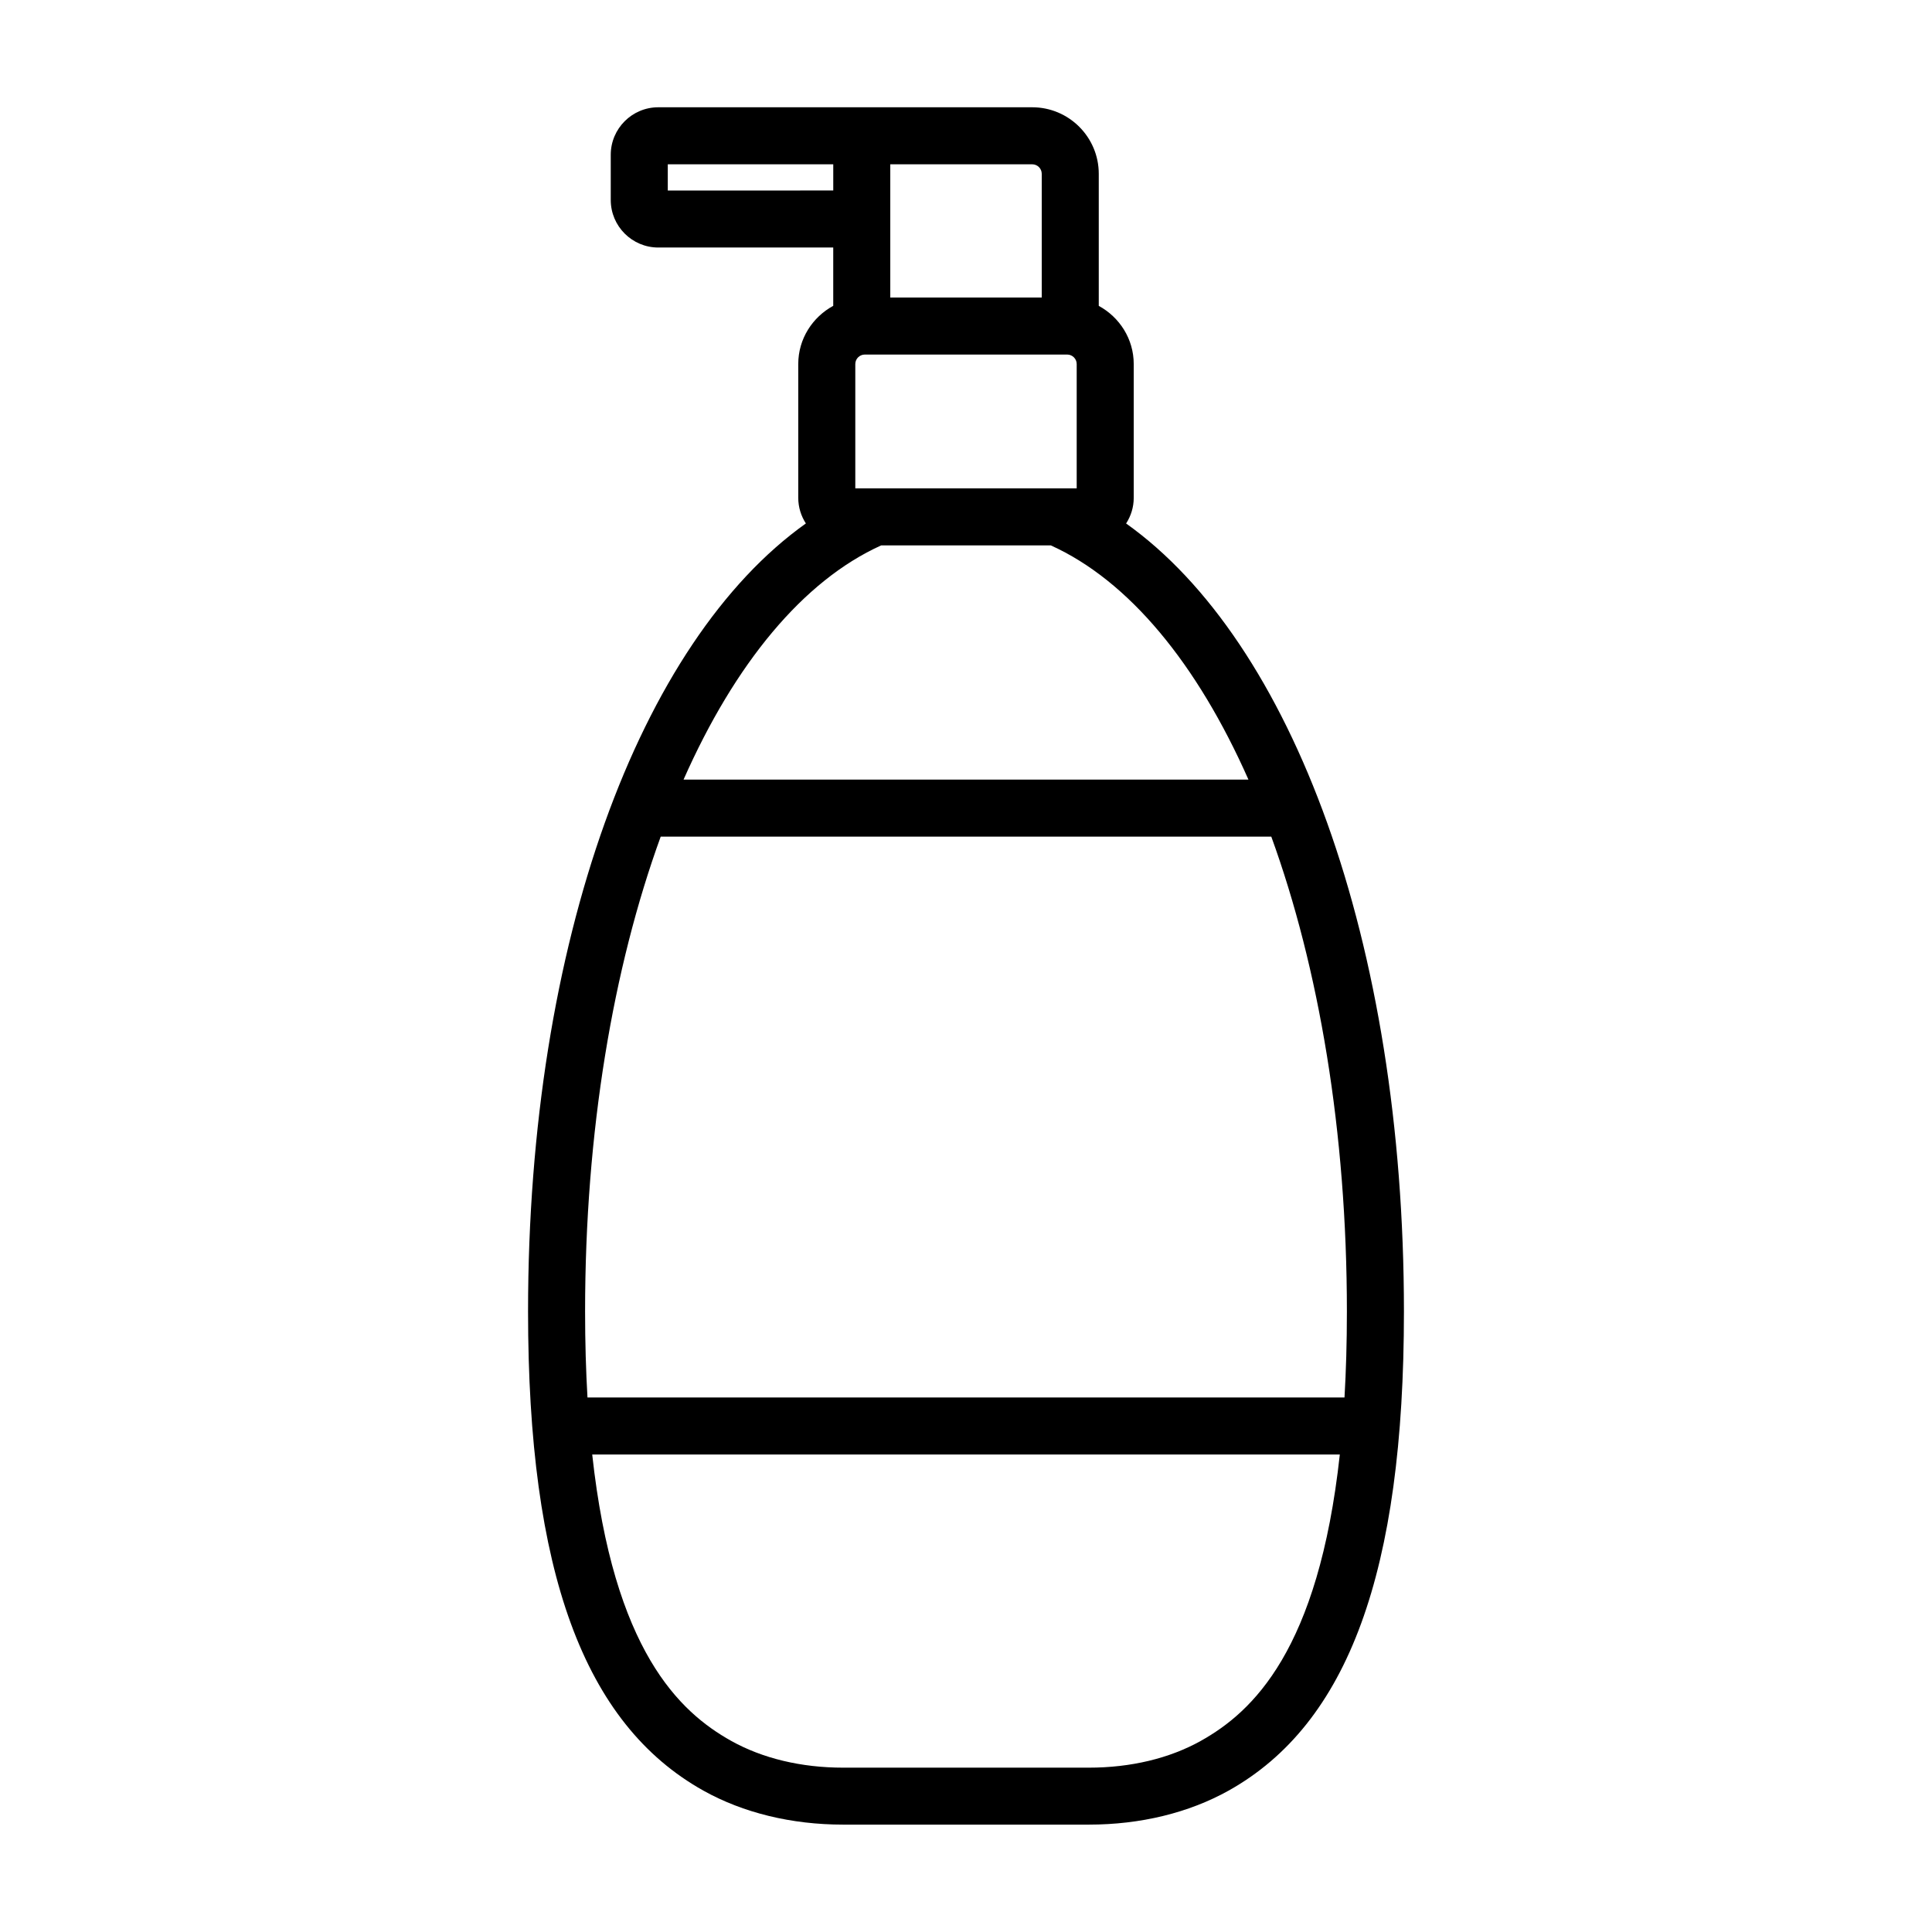
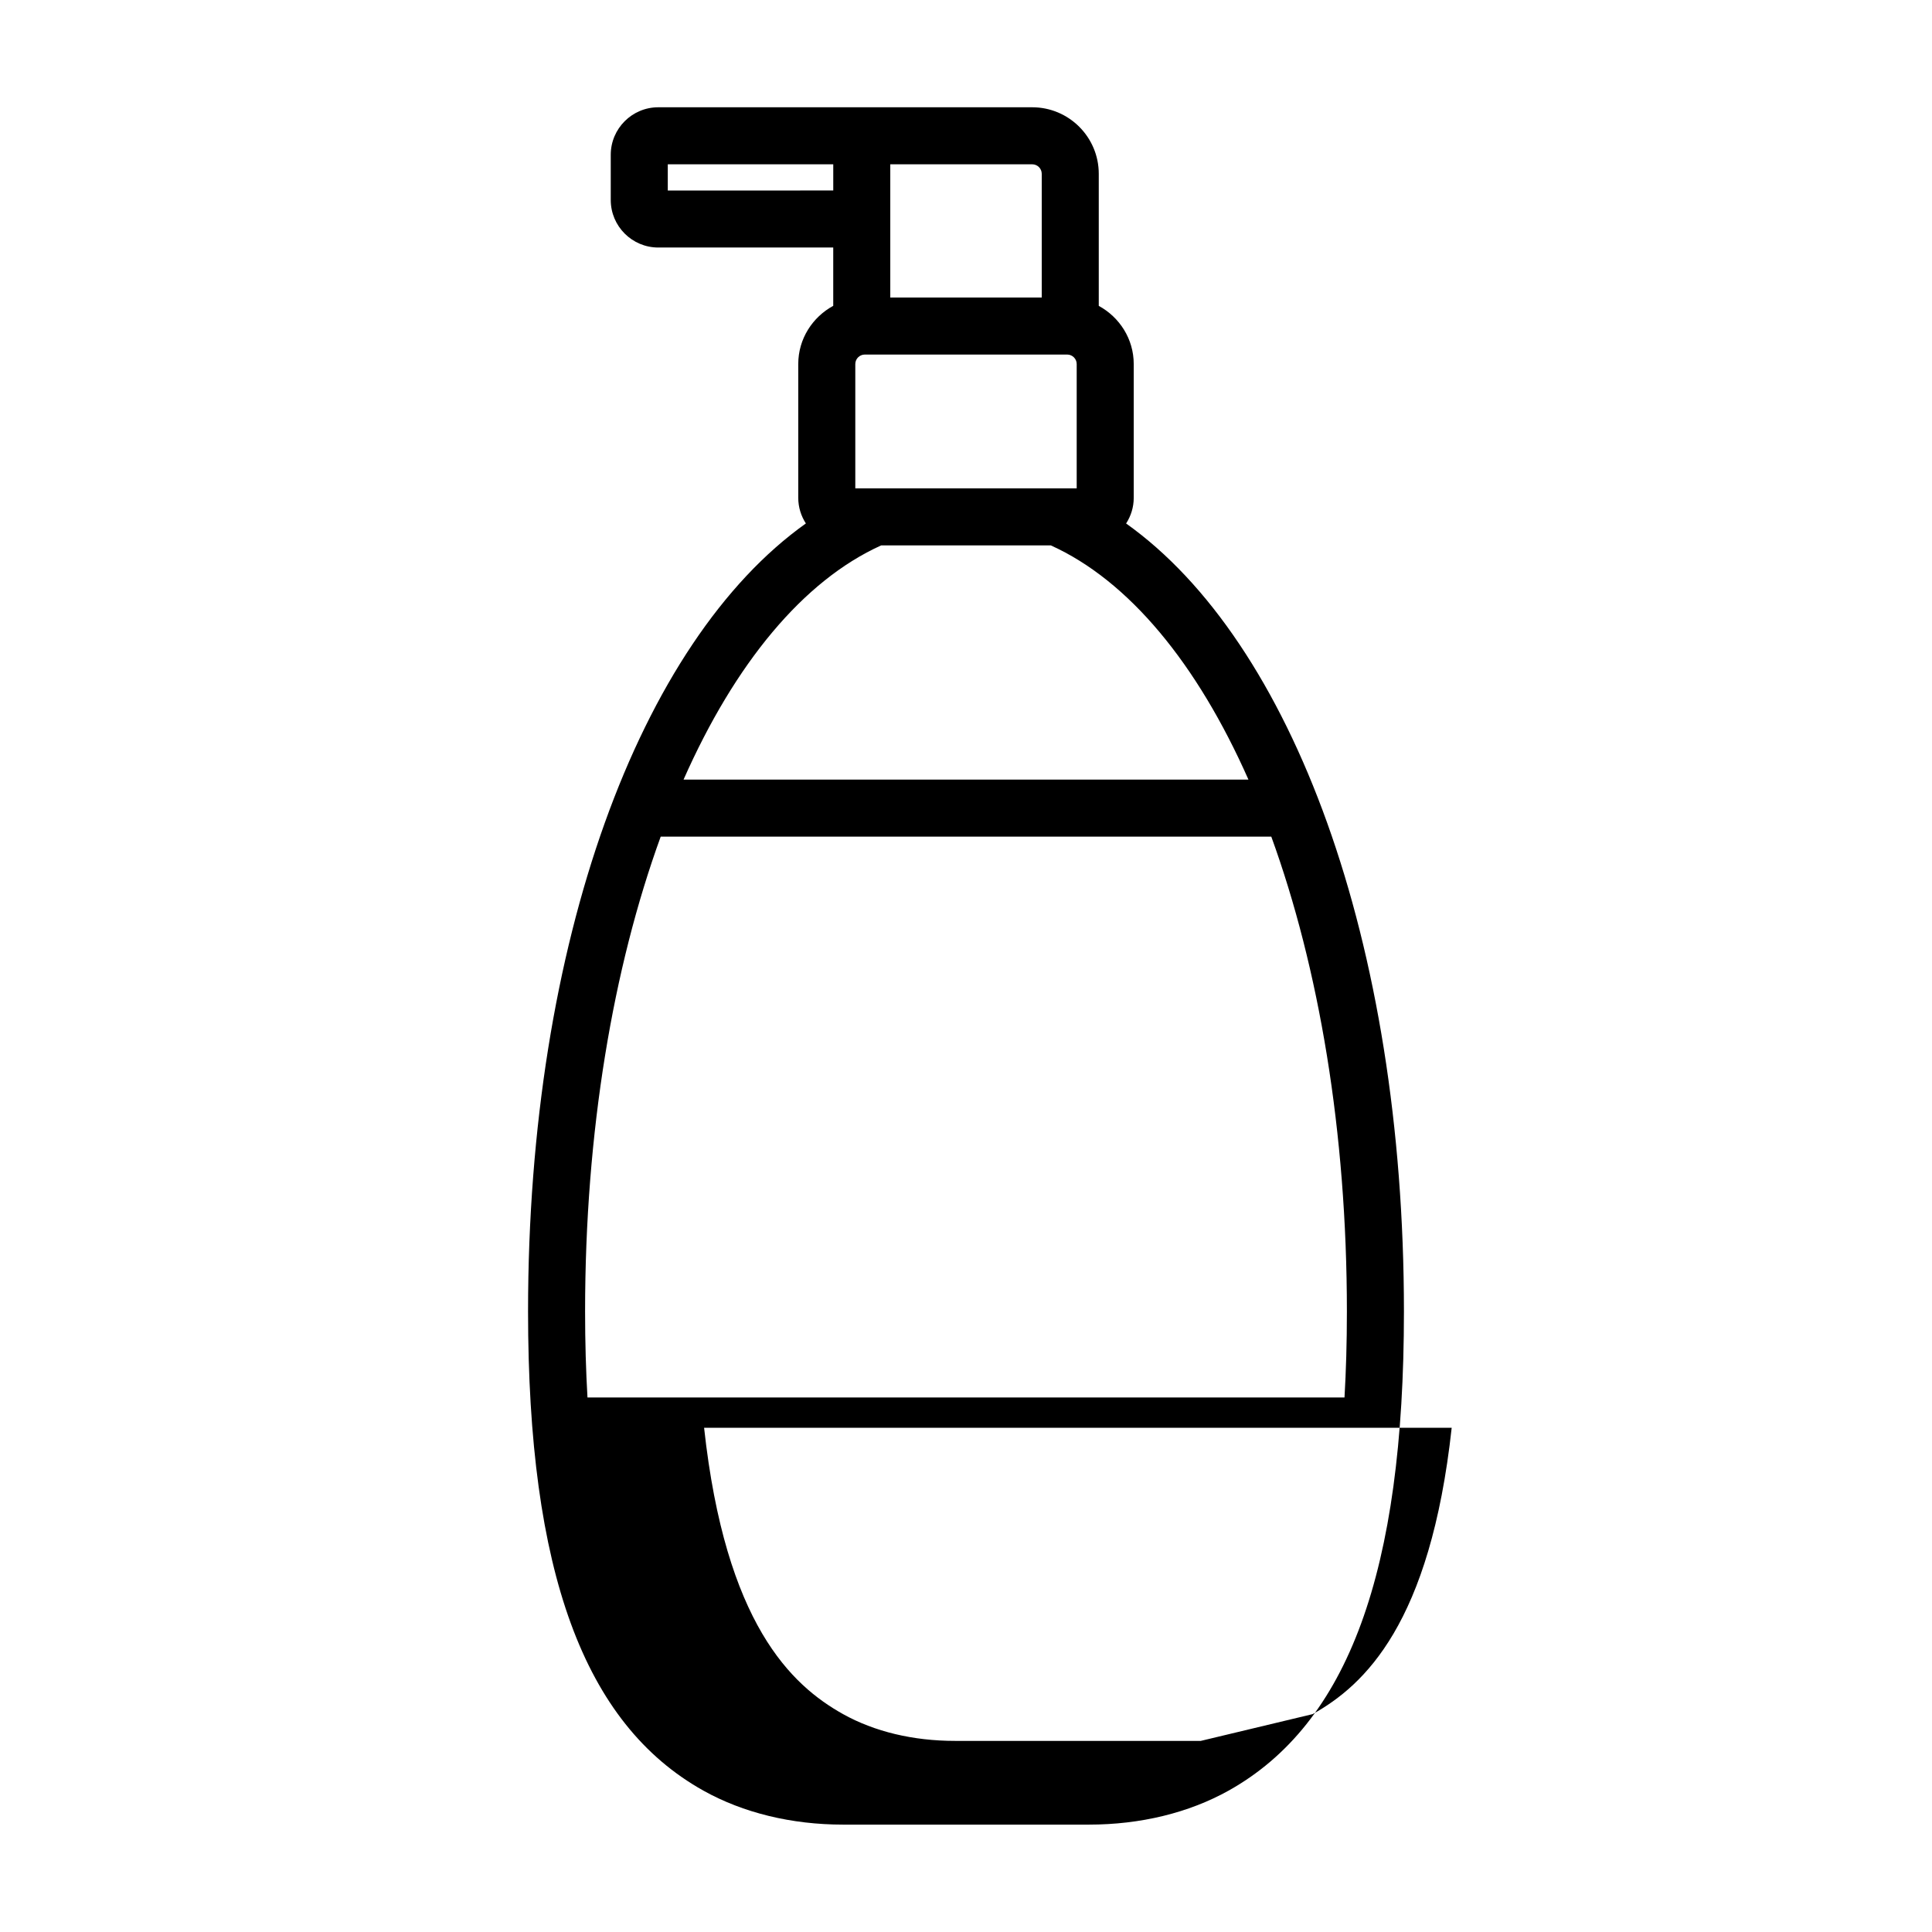
<svg xmlns="http://www.w3.org/2000/svg" fill="#000000" width="800px" height="800px" version="1.1" viewBox="144 144 512 512">
-   <path d="m442.43 282.73c1.266-1.965 2.019-4.285 2.019-6.789v-35.461c0-6.68-3.777-12.43-9.266-15.422v-34.996c0-9.723-7.91-17.633-17.633-17.633h-99.102c-6.945 0-12.594 5.652-12.594 12.594v11.98c0 6.945 5.652 12.594 12.594 12.594h46.367v15.453c-5.492 2.992-9.27 8.746-9.27 15.426v35.457c0 2.504 0.754 4.828 2.019 6.789-43.934 31.246-73.625 110.71-73.625 208.85 0 68.91 14.762 109.25 46.461 126.96 10.555 5.894 23.355 9.012 37.02 9.012h65.156c13.664 0 26.461-3.121 37.02-9.012 31.695-17.711 46.461-58.055 46.461-126.96-0.004-98.125-29.699-177.6-73.629-208.84zm-13.094-9.309h-58.672v-32.941c0-1.391 1.133-2.519 2.519-2.519h53.633c1.387 0 2.519 1.129 2.519 2.519zm-49.402-85.879h37.617c1.387 0 2.519 1.129 2.519 2.519v32.785h-40.137zm-58.965 6.945v-6.945h43.852v6.941zm56.559 94.047h44.949c20.668 9.344 38.777 31.336 52.371 62.066h-149.7c13.594-30.73 31.703-52.723 52.375-62.066zm-58.434 77.18h161.81c12.621 34.727 20.035 78.18 20.035 125.86 0 8.176-0.223 15.734-0.633 22.77h-200.62c-0.406-7.035-0.633-14.594-0.633-22.77 0.004-47.684 7.414-91.137 20.039-125.86zm143.13 239.64c-8.309 4.641-18.562 7.094-29.648 7.094h-65.152c-11.086 0-21.34-2.457-29.648-7.094-13.723-7.664-31.164-23.969-36.832-75.887h198.12c-5.676 51.918-23.117 68.219-36.84 75.887z" />
+   <path d="m442.43 282.73c1.266-1.965 2.019-4.285 2.019-6.789v-35.461c0-6.68-3.777-12.43-9.266-15.422v-34.996c0-9.723-7.91-17.633-17.633-17.633h-99.102c-6.945 0-12.594 5.652-12.594 12.594v11.98c0 6.945 5.652 12.594 12.594 12.594h46.367v15.453c-5.492 2.992-9.27 8.746-9.27 15.426v35.457c0 2.504 0.754 4.828 2.019 6.789-43.934 31.246-73.625 110.71-73.625 208.85 0 68.91 14.762 109.25 46.461 126.96 10.555 5.894 23.355 9.012 37.02 9.012h65.156c13.664 0 26.461-3.121 37.02-9.012 31.695-17.711 46.461-58.055 46.461-126.96-0.004-98.125-29.699-177.6-73.629-208.84zm-13.094-9.309h-58.672v-32.941c0-1.391 1.133-2.519 2.519-2.519h53.633c1.387 0 2.519 1.129 2.519 2.519zm-49.402-85.879h37.617c1.387 0 2.519 1.129 2.519 2.519v32.785h-40.137zm-58.965 6.945v-6.945h43.852v6.941zm56.559 94.047h44.949c20.668 9.344 38.777 31.336 52.371 62.066h-149.7c13.594-30.73 31.703-52.723 52.375-62.066zm-58.434 77.18h161.81c12.621 34.727 20.035 78.18 20.035 125.86 0 8.176-0.223 15.734-0.633 22.77h-200.62c-0.406-7.035-0.633-14.594-0.633-22.77 0.004-47.684 7.414-91.137 20.039-125.86zm143.13 239.64h-65.152c-11.086 0-21.34-2.457-29.648-7.094-13.723-7.664-31.164-23.969-36.832-75.887h198.12c-5.676 51.918-23.117 68.219-36.84 75.887z" />
</svg>